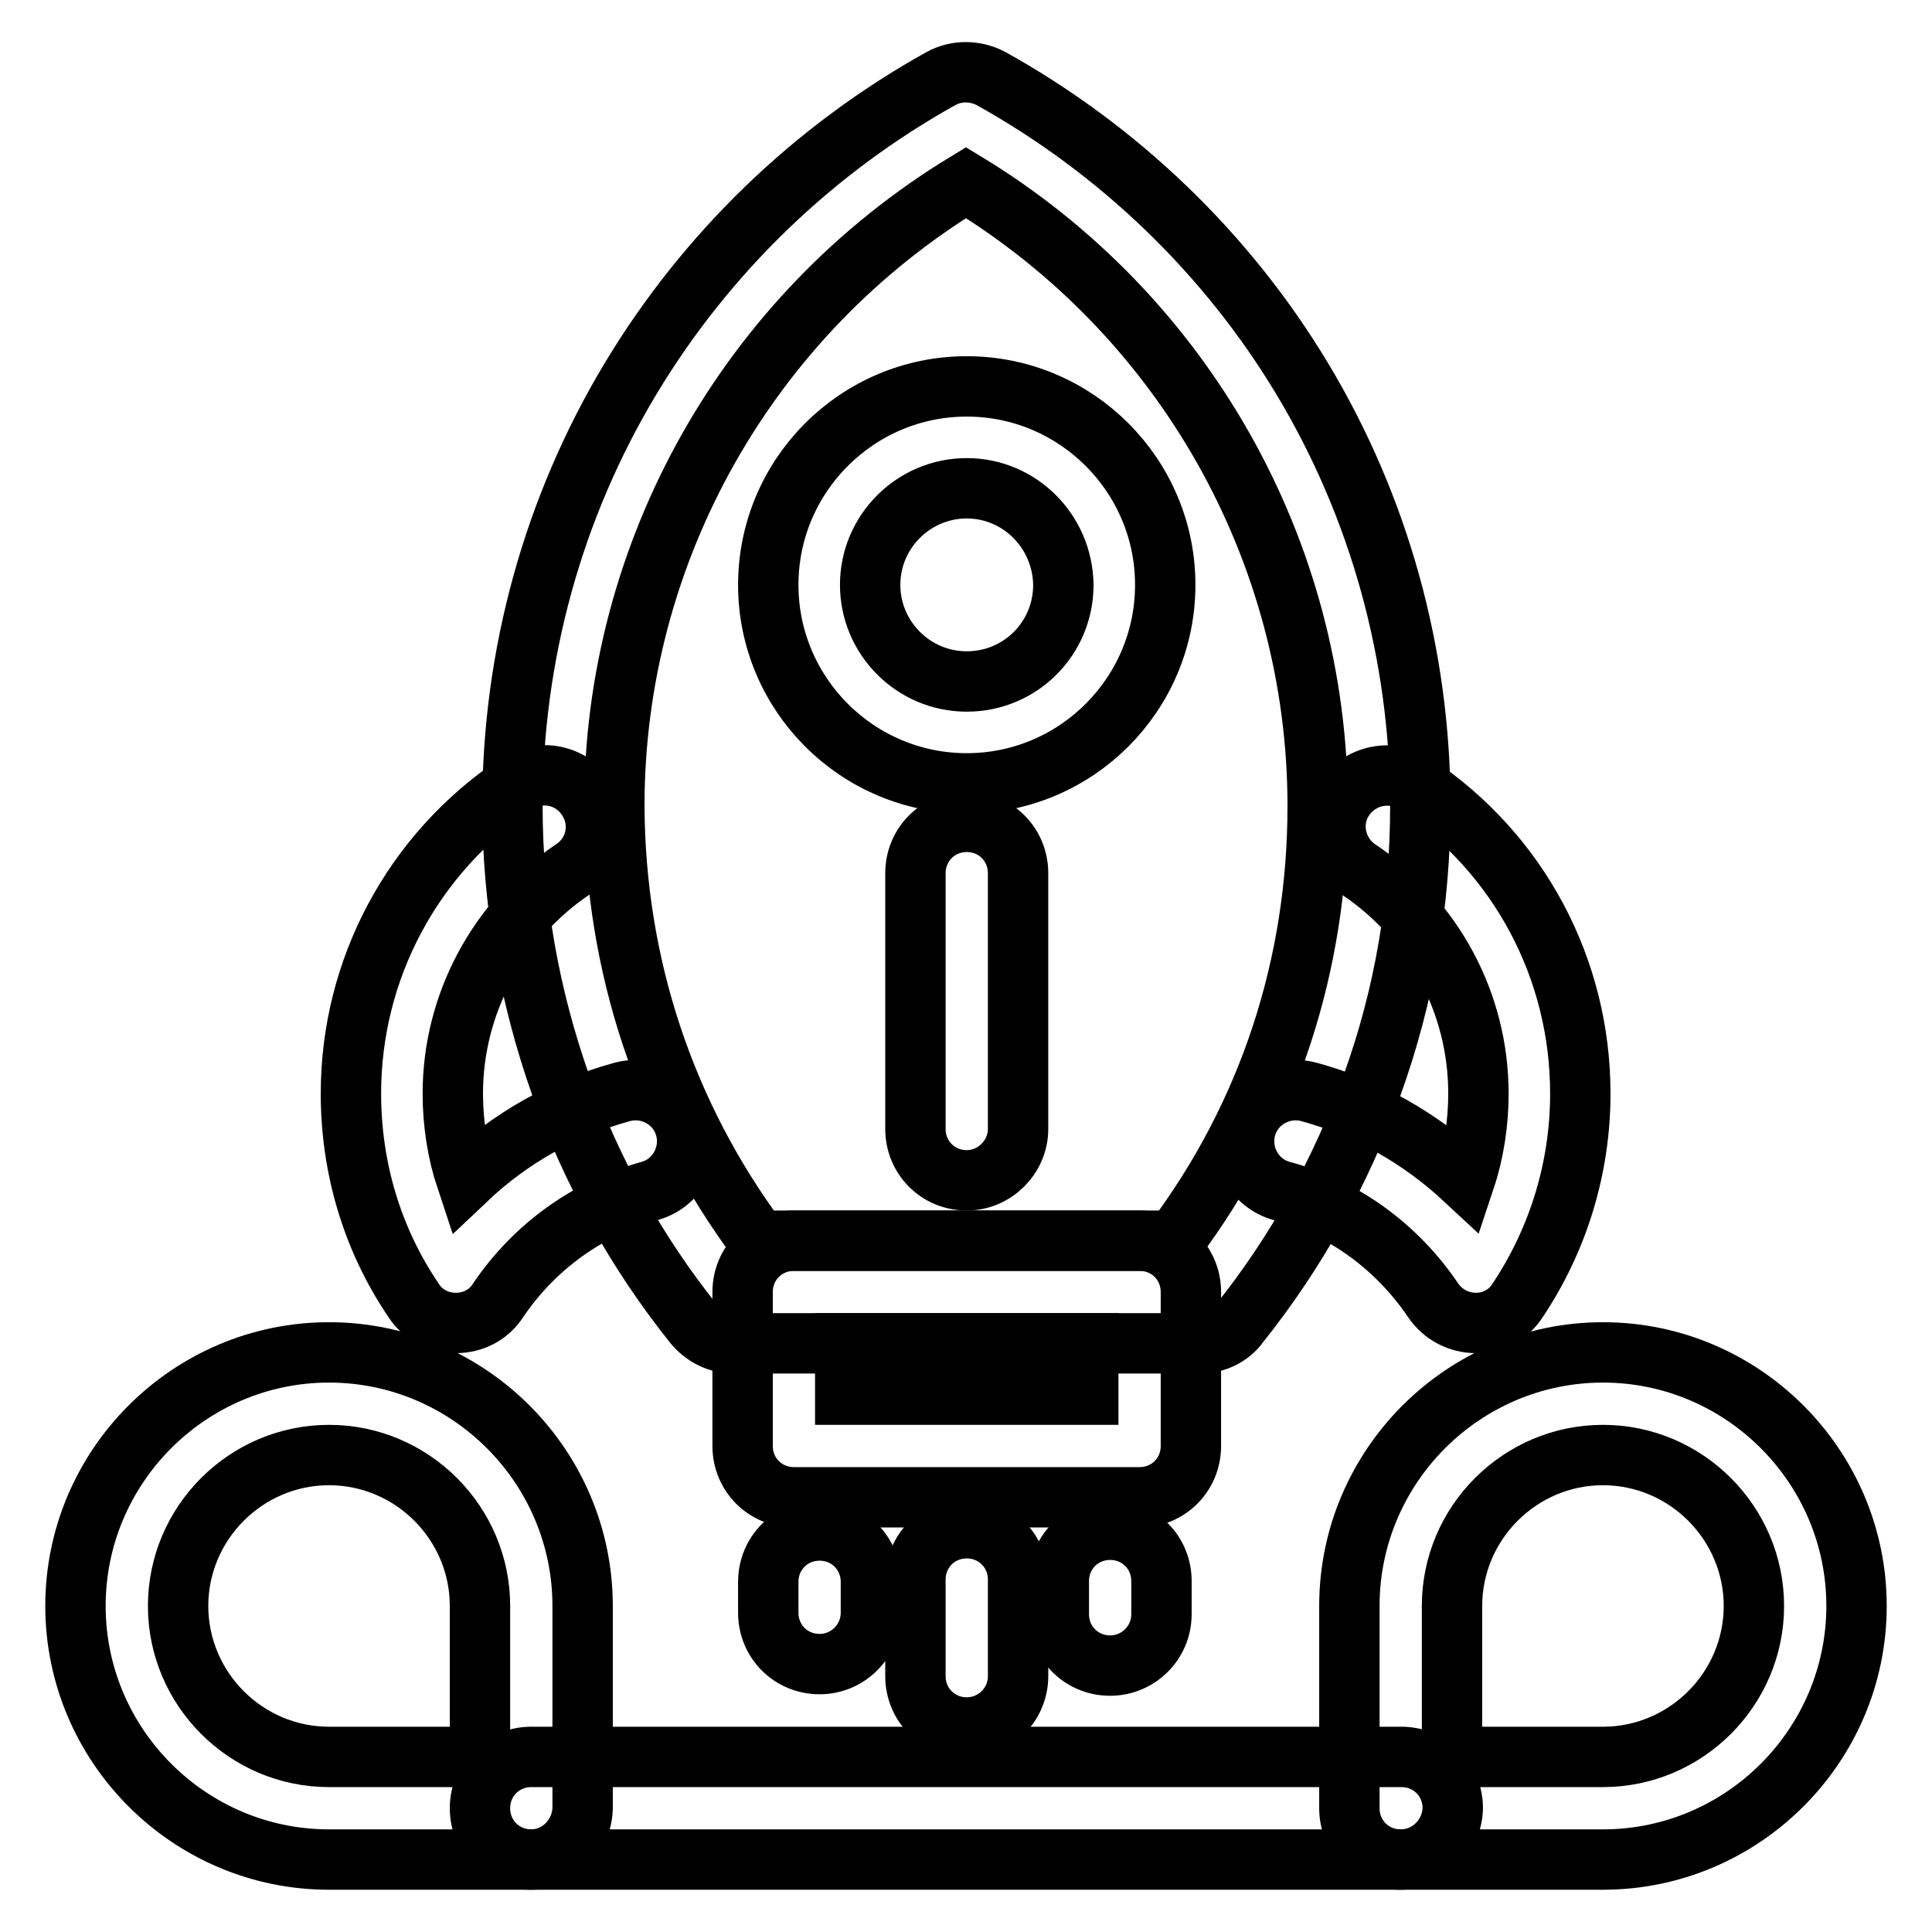
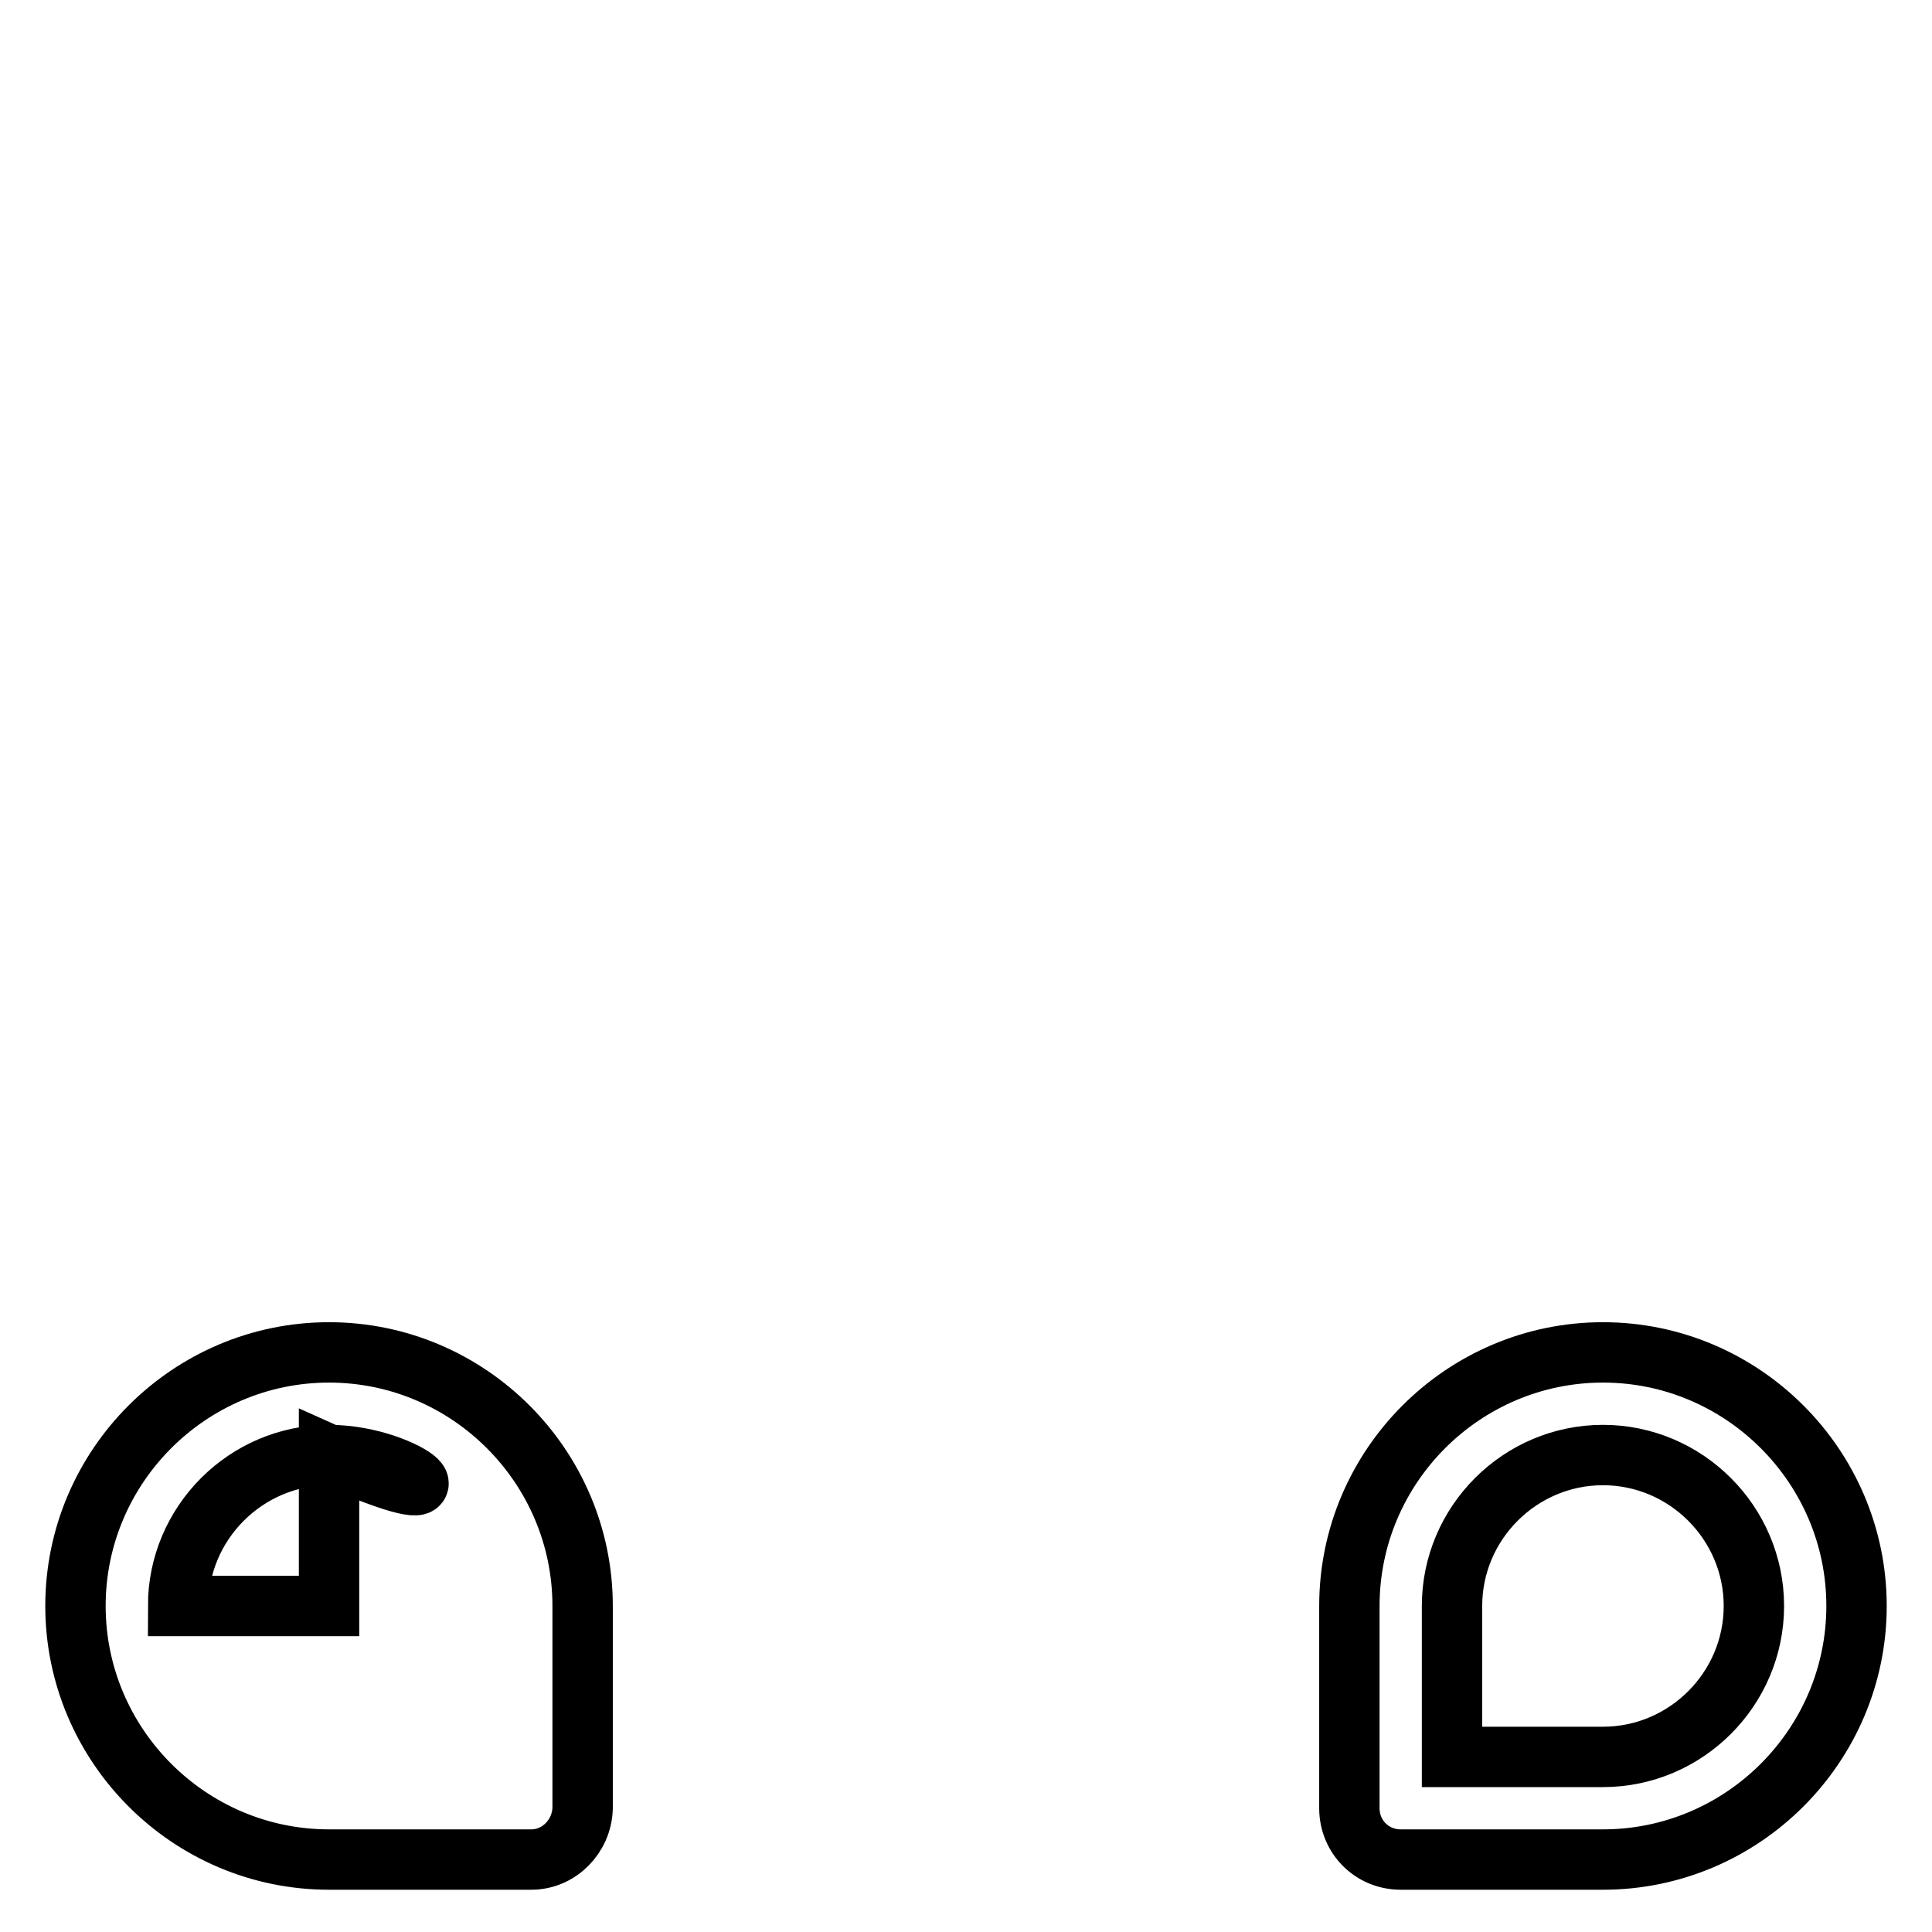
<svg xmlns="http://www.w3.org/2000/svg" version="1.1" x="0px" y="0px" viewBox="0 0 256 256" enable-background="new 0 0 256 256" xml:space="preserve">
  <g>
-     <path stroke-width="8" fill-opacity="0" stroke="#000000" d="M159,178H97.2c-2.1,0-4-1-5.3-2.6c-7.6-9.5-13.5-20.2-17.6-31.6c-4.2-11.9-6.4-24.3-6.4-37 c0-20,5.4-39.6,15.7-56.7c10-16.6,24.2-30.3,41.1-39.7c2-1.1,4.5-1.1,6.6,0c16.9,9.4,31.2,23.1,41.2,39.7 c10.3,17.1,15.7,36.7,15.7,56.7c0,12.7-2.1,25.1-6.4,37c-4.1,11.4-10,22.1-17.6,31.6C163,177.1,161,178,159,178L159,178z  M100.5,164.4h55.1c12.5-16.7,19-36.5,19-57.6c0-33.8-17.8-65.1-46.6-82.6c-28.8,17.5-46.6,48.8-46.6,82.6 C81.5,127.9,88.1,147.7,100.5,164.4z" />
-     <path stroke-width="8" fill-opacity="0" stroke="#000000" d="M151,198.4h-45.8c-3.8,0-6.8-3-6.8-6.8v-20.4c0-3.8,3-6.8,6.8-6.8H151c3.8,0,6.8,3,6.8,6.8v20.4 C157.8,195.4,154.8,198.4,151,198.4z M112,184.8h32.2V178H112V184.8z M128.1,103.8c-14.5,0-26.3-11.8-26.3-26.3 c0-14.5,11.8-26.3,26.3-26.3c14.5,0,26.3,11.8,26.3,26.3C154.4,92,142.6,103.8,128.1,103.8z M128.1,64.7c-7,0-12.8,5.7-12.8,12.8 c0,7,5.7,12.8,12.8,12.8s12.8-5.7,12.8-12.8C140.8,70.4,135.1,64.7,128.1,64.7z M60.4,175.3c-2.3,0-4.4-1.1-5.6-3 c-5.5-8.1-8.3-17.6-8.3-27.4c0-16.5,8.2-31.8,21.9-41c3.1-2.1,7.3-1.3,9.4,1.9c2.1,3.1,1.3,7.3-1.9,9.4C66,121.9,60,133,60,144.9 c0,3.9,0.6,7.8,1.8,11.4c5.8-5.5,12.9-9.5,20.6-11.6c3.6-1,7.4,1.1,8.4,4.7c1,3.6-1.1,7.4-4.7,8.4c-8.2,2.3-15.3,7.4-20.1,14.5 C64.8,174.2,62.7,175.3,60.4,175.3z M195.6,175.3c-2.3,0-4.4-1.1-5.7-3c-4.8-7.1-11.9-12.3-20.1-14.5c-3.6-1-5.7-4.8-4.7-8.4 c1-3.6,4.8-5.7,8.4-4.7c7.7,2.1,14.8,6.2,20.6,11.6c1.2-3.6,1.8-7.5,1.8-11.4c0-12-6-23.1-15.9-29.7c-3.1-2.1-4-6.3-1.9-9.4 c2.1-3.1,6.3-4,9.4-1.9c13.8,9.2,21.9,24.5,21.9,41c0,9.8-2.9,19.3-8.3,27.4C199.9,174.2,197.8,175.3,195.6,175.3L195.6,175.3z" />
-     <path stroke-width="8" fill-opacity="0" stroke="#000000" d="M128.1,156.4c-3.8,0-6.8-3-6.8-6.8v-33.9c0-3.8,3-6.8,6.8-6.8c3.8,0,6.8,3,6.8,6.8v33.9 C134.9,153.3,131.8,156.4,128.1,156.4z M108.6,220.5c-3.8,0-6.8-3-6.8-6.8v-4.1c0-3.8,3-6.8,6.8-6.8c3.8,0,6.8,3,6.8,6.8v4.1 C115.4,217.4,112.4,220.5,108.6,220.5z M147.1,220.7c-3.8,0-6.8-3-6.8-6.8v-4.4c0-3.8,3-6.8,6.8-6.8s6.8,3,6.8,6.8v4.4 C153.9,217.7,150.8,220.7,147.1,220.7z M128.1,228.9c-3.8,0-6.8-3-6.8-6.8v-12.8c0-3.8,3-6.8,6.8-6.8c3.8,0,6.8,3,6.8,6.8v12.8 C134.9,225.9,131.8,228.9,128.1,228.9z" />
-     <path stroke-width="8" fill-opacity="0" stroke="#000000" d="M70.4,246.4H43.6c-18.5,0-33.6-15.1-33.6-33.6c0-18.5,15.1-33.6,33.6-33.6c18.5,0,33.6,15.1,33.6,33.6v26.8 C77.1,243.3,74.1,246.4,70.4,246.4z M43.6,192.8c-11,0-20,9-20,20c0,11,9,20,20,20h20v-20C63.6,201.8,54.6,192.8,43.6,192.8z  M212.4,246.4h-26.8c-3.8,0-6.8-3-6.8-6.8v-26.8c0-18.5,15.1-33.6,33.6-33.6c18.5,0,33.6,15.1,33.6,33.6 C246,231.3,230.9,246.4,212.4,246.4z M192.4,232.8h20c11,0,20-9,20-20c0-11-9-20-20-20c-11,0-20,9-20,20V232.8z" />
-     <path stroke-width="8" fill-opacity="0" stroke="#000000" d="M185.6,246.4H70.4c-3.8,0-6.8-3-6.8-6.8c0-3.8,3-6.8,6.8-6.8h115.3c3.8,0,6.8,3,6.8,6.8 C192.4,243.3,189.4,246.4,185.6,246.4z" />
+     <path stroke-width="8" fill-opacity="0" stroke="#000000" d="M70.4,246.4H43.6c-18.5,0-33.6-15.1-33.6-33.6c0-18.5,15.1-33.6,33.6-33.6c18.5,0,33.6,15.1,33.6,33.6v26.8 C77.1,243.3,74.1,246.4,70.4,246.4z M43.6,192.8c-11,0-20,9-20,20h20v-20C63.6,201.8,54.6,192.8,43.6,192.8z  M212.4,246.4h-26.8c-3.8,0-6.8-3-6.8-6.8v-26.8c0-18.5,15.1-33.6,33.6-33.6c18.5,0,33.6,15.1,33.6,33.6 C246,231.3,230.9,246.4,212.4,246.4z M192.4,232.8h20c11,0,20-9,20-20c0-11-9-20-20-20c-11,0-20,9-20,20V232.8z" />
  </g>
</svg>